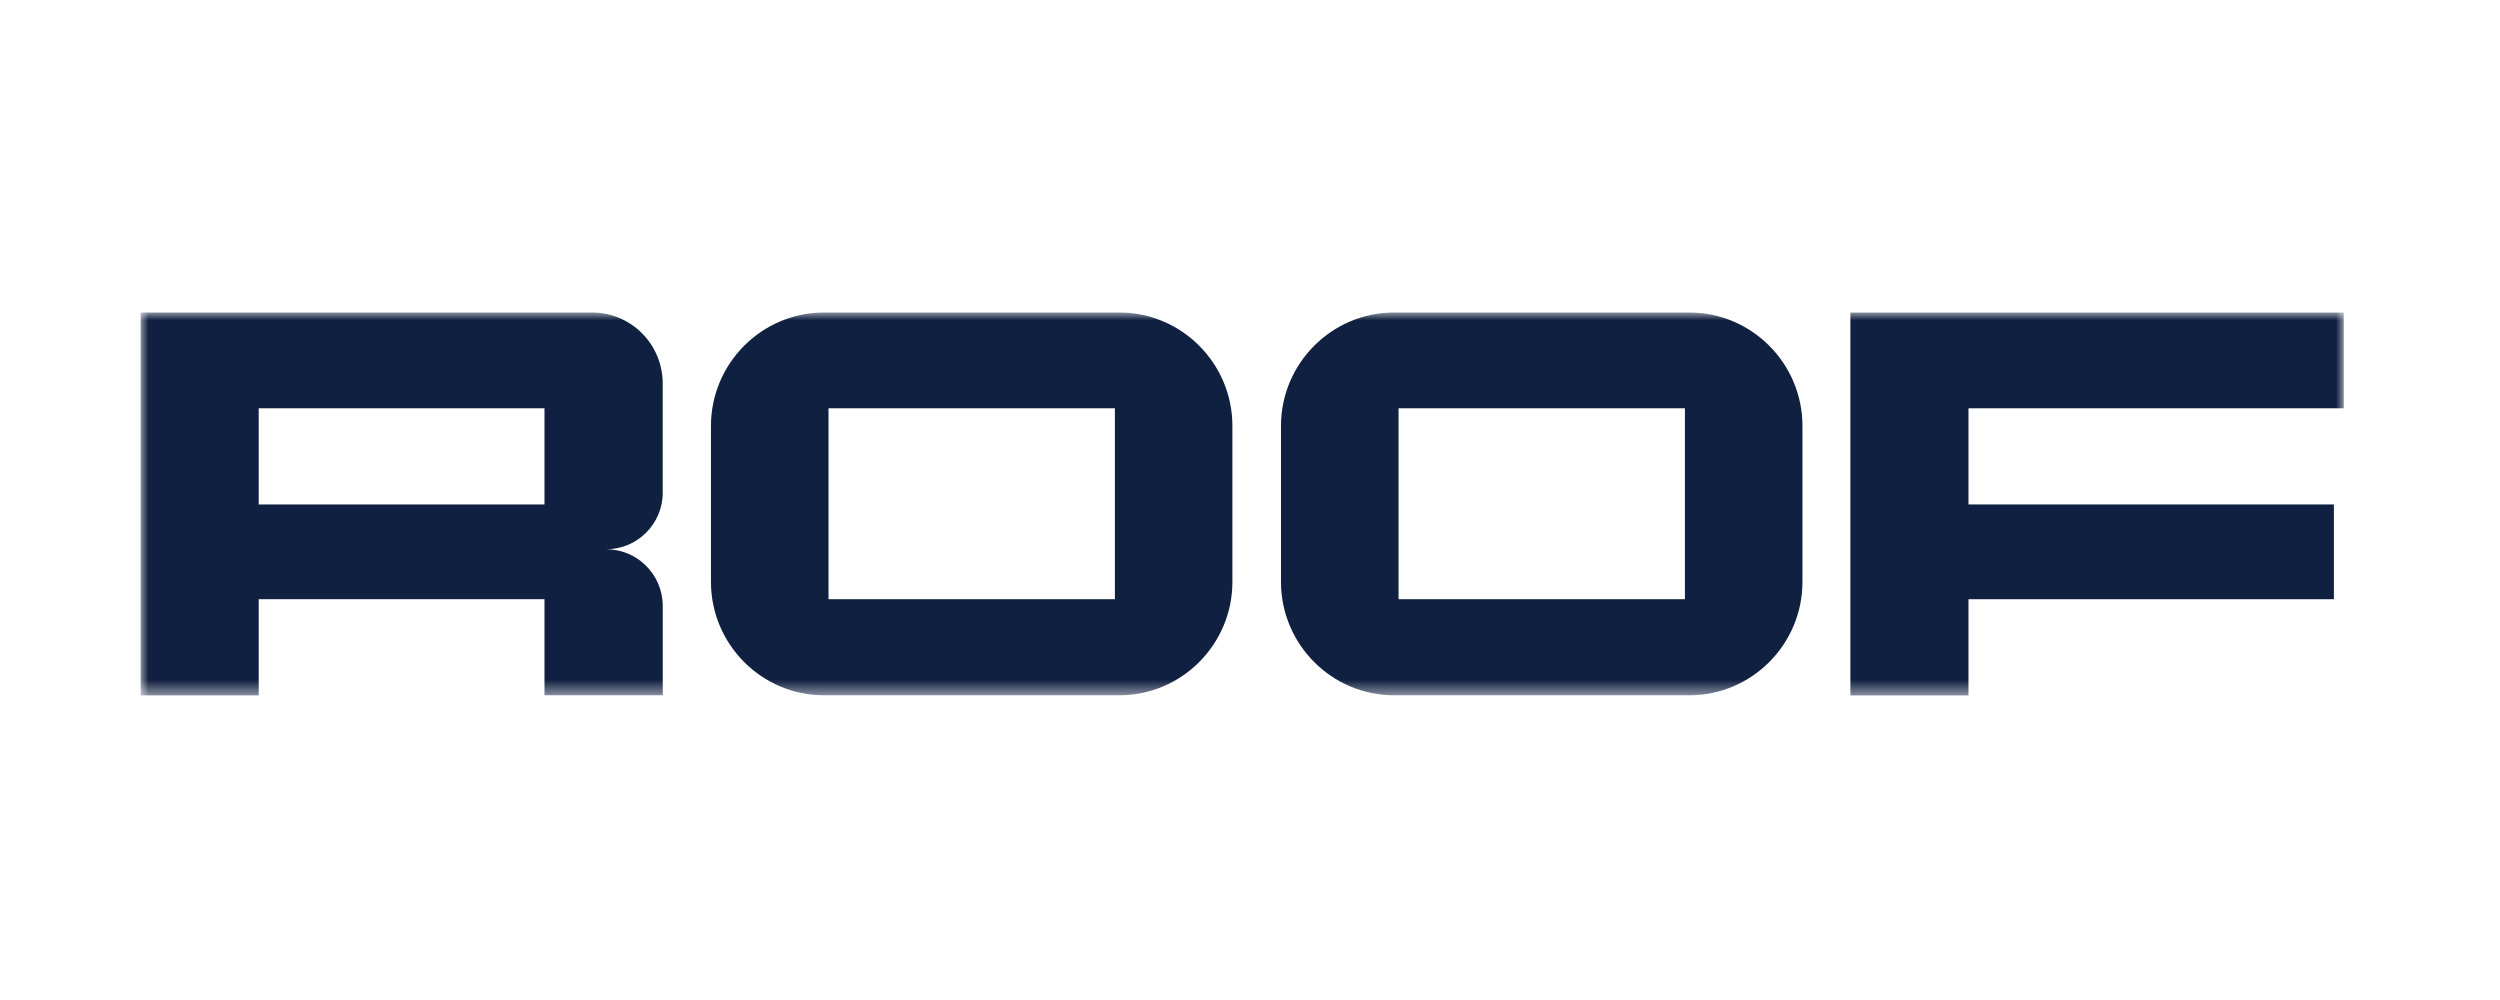
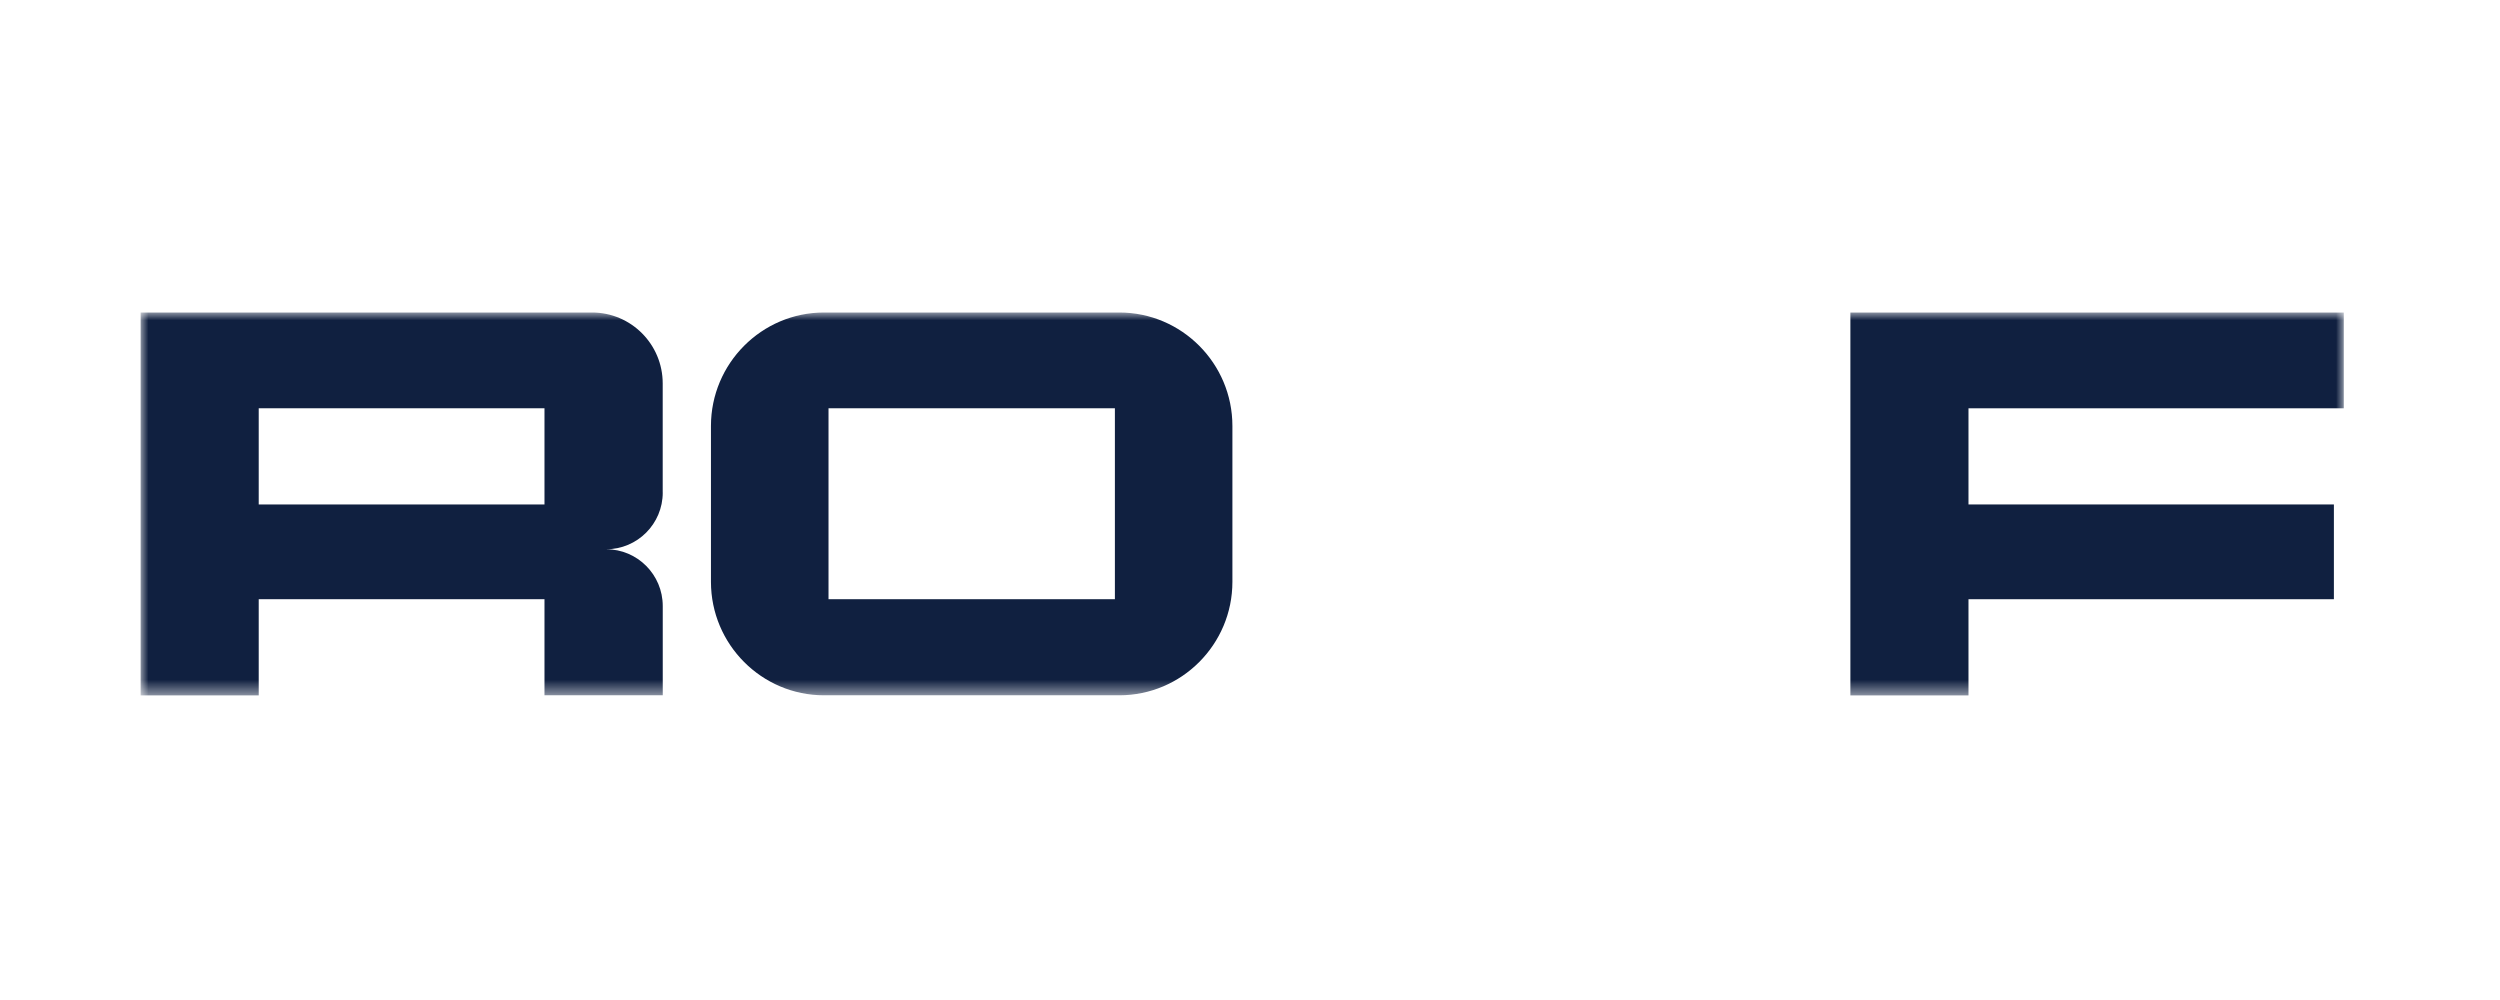
<svg xmlns="http://www.w3.org/2000/svg" width="160" height="64" viewBox="0 0 160 64" fill="none">
  <mask id="mask0_41_3501" style="mask-type:luminance" maskUnits="userSpaceOnUse" x="9" y="20" width="141" height="25">
    <path d="M150 20H9V44.507H150V20Z" fill="white" />
  </mask>
  <g mask="url(#mask0_41_3501)">
-     <path d="M108.118 20H89.222C85.231 20 81.983 23.259 81.983 27.262V37.237C81.983 41.241 85.231 44.499 89.222 44.499H108.118C112.108 44.499 115.357 41.241 115.357 37.237V27.262C115.357 23.259 112.108 20 108.118 20ZM107.835 38.35H89.507V26.128H107.835V38.35Z" fill="#102040" />
    <path d="M125.983 26.131V32.285H149.369V38.35H125.983V44.507H118.425V20.003H150.003V26.131H125.983Z" fill="#102040" />
    <path d="M42.413 31.522V24.538C42.413 22.032 40.388 20 37.889 20H34.847L9 20.003V44.507H16.558V38.35H34.847V44.499H42.416V38.785C42.416 36.779 40.794 35.152 38.795 35.152C40.794 35.152 42.416 33.525 42.416 31.52L42.413 31.522ZM16.558 26.131H34.847V32.285H16.558V26.131Z" fill="#102040" />
    <path d="M71.635 20H52.739C48.749 20 45.501 23.259 45.501 27.262V37.237C45.501 41.241 48.749 44.499 52.739 44.499H71.635C75.626 44.499 78.874 41.241 78.874 37.237V27.262C78.874 23.259 75.629 20 71.635 20ZM71.353 38.35H53.025V26.128H71.353V38.35Z" fill="#102040" />
  </g>
</svg>